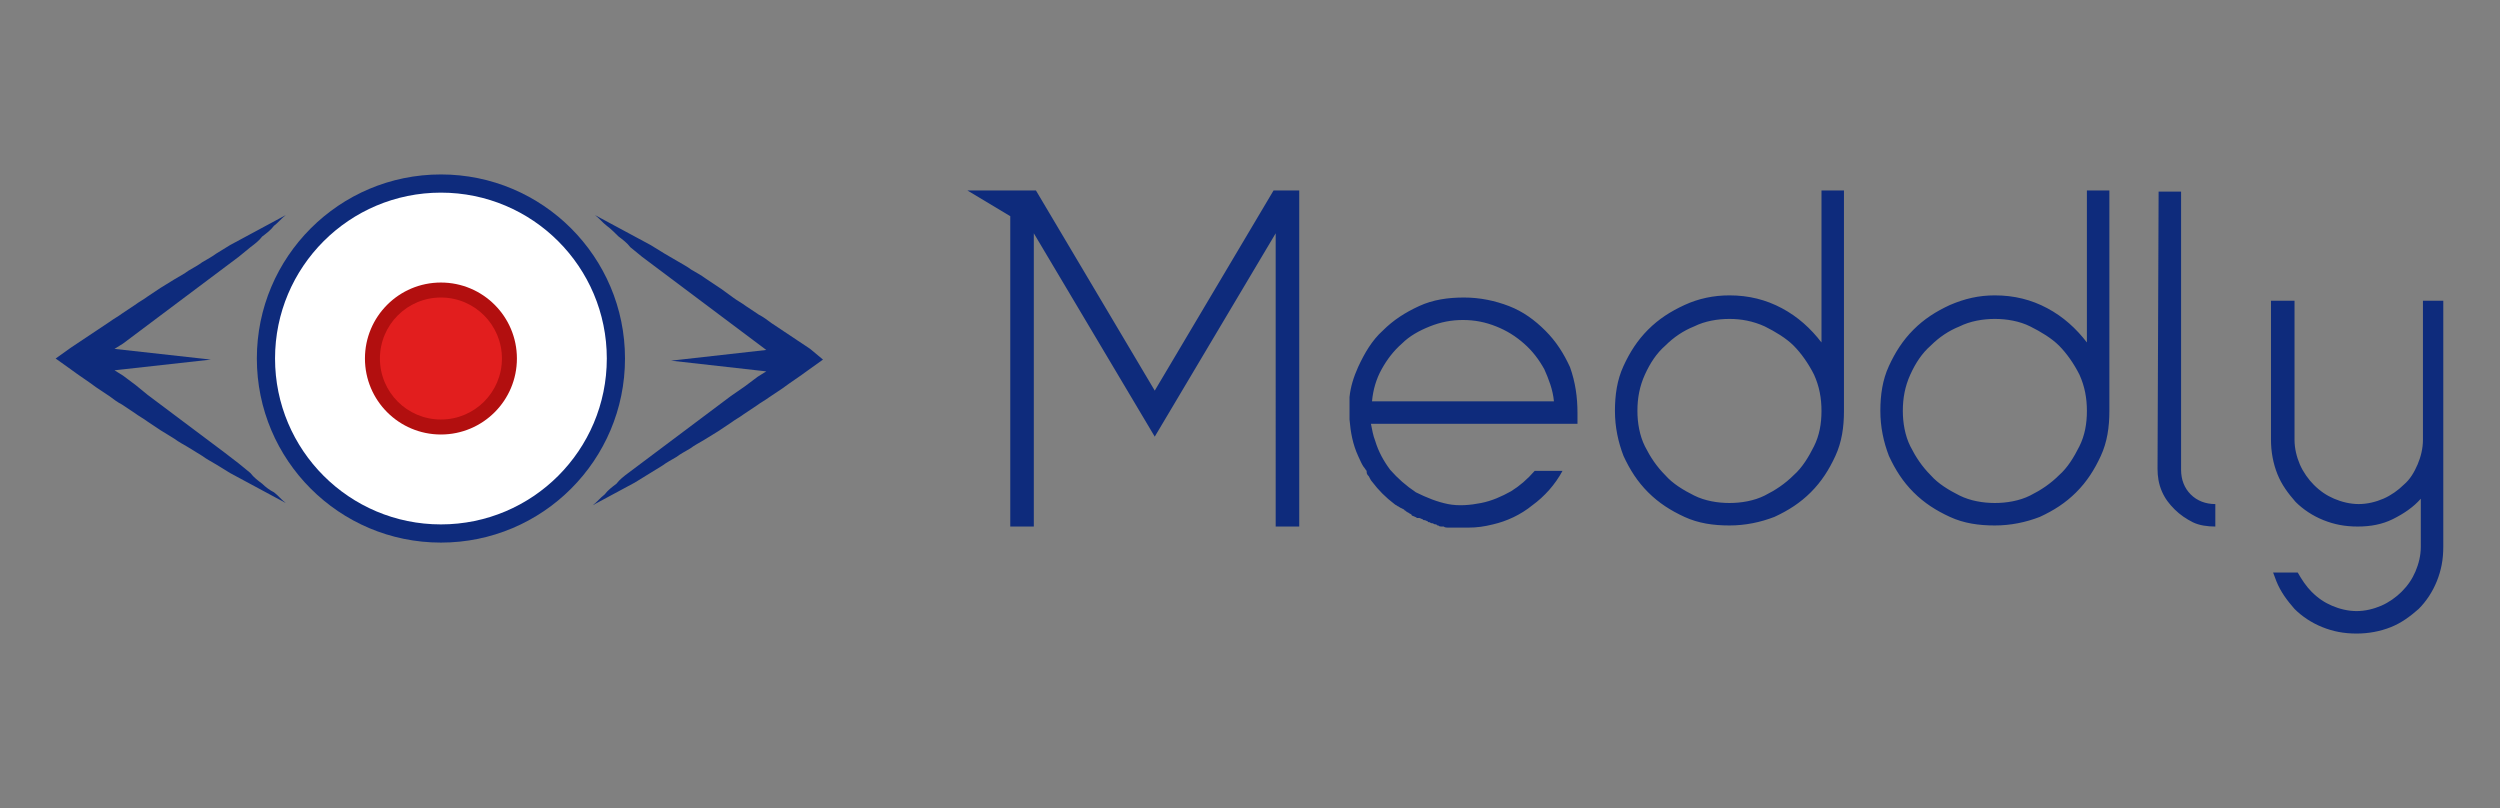
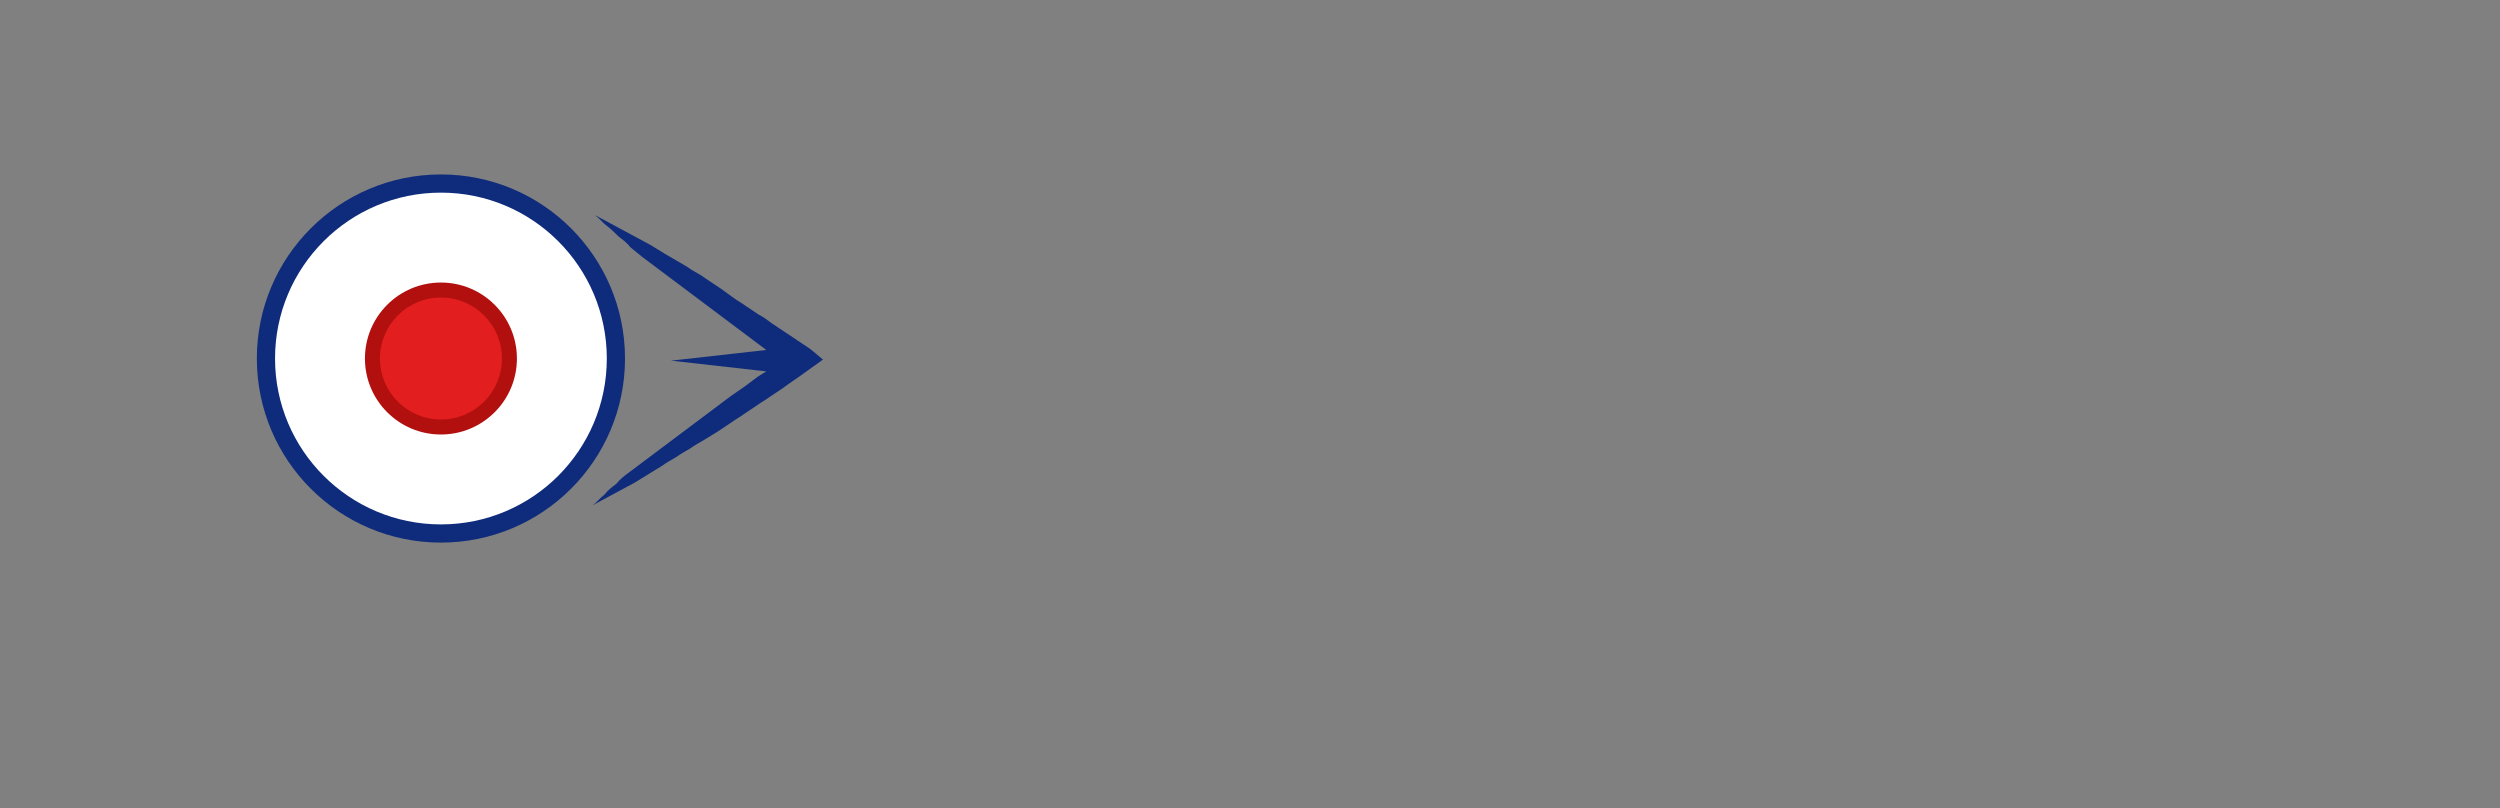
<svg xmlns="http://www.w3.org/2000/svg" version="1.1" id="Total" x="0px" y="0px" viewBox="0 0 233.6 75.5" style="enable-background:new 0 0 233.6 75.5;" xml:space="preserve">
  <rect x="0" y="0" width="233.6" height="75.5" fill="#808080" stroke="none" />
  <style type="text/css">
	.st0{fill:#0E2B7C;}
	.st1{fill:#FFFFFF;}
	.st2{fill:#B20F0F;}
	.st3{fill:#E21E1E;}
</style>
  <g id="Logo">
-     <path id="Text_Flat" class="st0" d="M121.4,17.8v31.4h-2.2V21.8l-11.3,19l-11.3-19v27.4h-2.2v-29l-4-2.4h6.4l11.1,18.7L119,17.8   H121.4z M147.4,38.6v1h-19.3c0.1,0.5,0.2,1.1,0.4,1.6c0.3,1,0.8,1.9,1.4,2.7c0.7,0.8,1.5,1.5,2.4,2.1c1,0.5,2,0.9,3,1.1   s2.1,0.1,3.1-0.1s1.9-0.6,2.8-1.1c0.8-0.5,1.5-1.1,2.2-1.9h2.6c-0.7,1.3-1.7,2.4-2.8,3.2c-1.1,0.9-2.4,1.5-3.7,1.8   c-0.8,0.2-1.5,0.3-2.3,0.3h-1.9c-0.1,0-0.3,0-0.4-0.1h-0.2c-0.1,0-0.2,0-0.3-0.1c-0.1,0-0.1,0-0.2-0.1c-0.1,0-0.2,0-0.3-0.1   c-0.1,0-0.2,0-0.3-0.1c-0.1,0-0.2,0-0.2-0.1c-0.1,0-0.2-0.1-0.3-0.1s-0.1,0-0.2-0.1c-0.1,0-0.2-0.1-0.3-0.1h-0.2   c-0.1-0.1-0.2-0.1-0.4-0.2c0,0-0.1,0-0.1-0.1c-0.1-0.1-0.2-0.1-0.3-0.2c-0.1,0-0.1-0.1-0.2-0.1l-0.1-0.1c0,0-0.1,0-0.1-0.1   c-0.1,0-0.2-0.1-0.2-0.1c-0.1,0-0.2-0.1-0.2-0.1c-0.1,0-0.1-0.1-0.2-0.1c-0.1-0.1-0.2-0.1-0.3-0.2c-0.8-0.6-1.5-1.3-2.1-2.1   c-0.1-0.1-0.2-0.3-0.3-0.5c-0.1-0.1-0.2-0.2-0.2-0.4V44c-0.1-0.1-0.2-0.3-0.3-0.4c-0.2-0.3-0.3-0.6-0.5-1c-0.5-1.1-0.7-2.2-0.8-3.4   v-2.1c0.1-1,0.4-1.9,0.8-2.8c0.6-1.3,1.3-2.5,2.3-3.4c1-1,2.1-1.7,3.4-2.3s2.7-0.8,4.2-0.8s2.9,0.3,4.2,0.8s2.4,1.3,3.4,2.3   s1.7,2.1,2.3,3.4C147.2,35.7,147.4,37.1,147.4,38.6L147.4,38.6z M145.2,37.5c-0.1-1.1-0.5-2.1-0.9-3c-0.5-0.9-1.1-1.7-1.9-2.4   c-0.8-0.7-1.6-1.2-2.6-1.6s-2-0.6-3.1-0.6s-2.1,0.2-3.1,0.6s-1.9,0.9-2.6,1.6c-0.8,0.7-1.4,1.5-1.9,2.4s-0.8,1.9-0.9,3H145.2z    M157.4,28.5c-1.3,0.6-2.4,1.3-3.4,2.3s-1.7,2.1-2.3,3.4c-0.6,1.3-0.8,2.7-0.8,4.2s0.3,2.9,0.8,4.2c0.6,1.3,1.3,2.4,2.3,3.4   s2.1,1.7,3.4,2.3s2.7,0.8,4.2,0.8s2.9-0.3,4.2-0.8c1.3-0.6,2.4-1.3,3.4-2.3s1.7-2.1,2.3-3.4c0.6-1.3,0.8-2.7,0.8-4.2V17.8h-2.1V32   c-1-1.3-2.2-2.4-3.7-3.2c-1.5-0.8-3.1-1.2-4.9-1.2C160.1,27.6,158.7,27.9,157.4,28.5z M164.9,30.5c1,0.5,2,1.1,2.7,1.8   c0.7,0.7,1.4,1.7,1.9,2.7c0.5,1.1,0.7,2.2,0.7,3.4s-0.2,2.3-0.7,3.3s-1.1,2-1.9,2.7c-0.8,0.8-1.7,1.4-2.7,1.9s-2.2,0.7-3.3,0.7   s-2.3-0.2-3.3-0.7s-2-1.1-2.7-1.9c-0.8-0.8-1.4-1.7-1.9-2.7s-0.7-2.2-0.7-3.3c0-1.2,0.2-2.3,0.7-3.4c0.5-1.1,1.1-2,1.9-2.7   c0.8-0.8,1.7-1.4,2.7-1.8c1-0.5,2.2-0.7,3.3-0.7S163.8,30,164.9,30.5z M182.2,28.5c-1.3,0.6-2.4,1.3-3.4,2.3s-1.7,2.1-2.3,3.4   c-0.6,1.3-0.8,2.7-0.8,4.2s0.3,2.9,0.8,4.2c0.6,1.3,1.3,2.4,2.3,3.4s2.1,1.7,3.4,2.3c1.3,0.6,2.7,0.8,4.2,0.8s2.9-0.3,4.2-0.8   c1.3-0.6,2.4-1.3,3.4-2.3s1.7-2.1,2.3-3.4c0.6-1.3,0.8-2.7,0.8-4.2V17.8H195V32c-1-1.3-2.2-2.4-3.7-3.2c-1.5-0.8-3.1-1.2-4.9-1.2   C184.9,27.6,183.6,27.9,182.2,28.5L182.2,28.5z M189.7,30.5c1,0.5,2,1.1,2.7,1.8c0.7,0.7,1.4,1.7,1.9,2.7c0.5,1.1,0.7,2.2,0.7,3.4   s-0.2,2.3-0.7,3.3s-1.1,2-1.9,2.7c-0.8,0.8-1.7,1.4-2.7,1.9s-2.2,0.7-3.3,0.7s-2.3-0.2-3.3-0.7s-2-1.1-2.7-1.9   c-0.8-0.8-1.4-1.7-1.9-2.7s-0.7-2.2-0.7-3.3c0-1.2,0.2-2.3,0.7-3.4c0.5-1.1,1.1-2,1.9-2.7c0.8-0.8,1.7-1.4,2.7-1.8   c1-0.5,2.2-0.7,3.3-0.7S188.7,30,189.7,30.5z M201.6,43.8c0,0.7,0.1,1.4,0.4,2.1c0.3,0.7,0.7,1.2,1.2,1.7s1.1,0.9,1.7,1.2   s1.4,0.4,2.1,0.4v-2.1c-0.9,0-1.7-0.3-2.3-0.9c-0.6-0.6-0.9-1.4-0.9-2.3v-26h-2.1L201.6,43.8L201.6,43.8z M226.4,28.1v13   c0,0.8-0.2,1.6-0.5,2.3s-0.7,1.4-1.3,1.9c-0.5,0.5-1.2,1-1.9,1.3s-1.5,0.5-2.3,0.5s-1.6-0.2-2.3-0.5s-1.3-0.7-1.9-1.3   c-0.5-0.5-1-1.2-1.3-1.9s-0.5-1.5-0.5-2.3v-13h-2.2v13c0,1.1,0.2,2.2,0.6,3.2c0.4,1,1,1.8,1.7,2.6c0.7,0.7,1.6,1.3,2.6,1.7   s2,0.6,3.2,0.6s2.3-0.2,3.3-0.7s1.9-1.1,2.6-1.9v4.5c0,0.8-0.2,1.6-0.5,2.3s-0.7,1.3-1.3,1.9c-0.5,0.5-1.2,1-1.9,1.3   s-1.5,0.5-2.3,0.5s-1.6-0.2-2.3-0.5s-1.3-0.7-1.9-1.3c-0.5-0.5-0.9-1.1-1.3-1.8h-2.3c0.1,0.3,0.2,0.5,0.3,0.8c0.4,1,1,1.8,1.7,2.6   c0.7,0.7,1.6,1.3,2.6,1.7s2,0.6,3.2,0.6c1.1,0,2.2-0.2,3.2-0.6c1-0.4,1.8-1,2.6-1.7c0.7-0.7,1.3-1.6,1.7-2.6s0.6-2,0.6-3.2v-23   L226.4,28.1L226.4,28.1z" />
    <g id="Eye_Icon_1_">
      <g id="Middle_Eye_1_">
        <circle id="Outer_Black_2_" class="st0" cx="41.2" cy="33.5" r="17.2" />
        <circle id="Inner_1_" class="st1" cx="41.2" cy="33.5" r="15.5" />
        <circle id="Pupil_2_" class="st2" cx="41.2" cy="33.5" r="7.1" />
        <circle id="Inner_Pupil_1_" class="st3" cx="41.2" cy="33.5" r="5.7" />
      </g>
-       <path id="Left_Arrow" class="st0" d="M24.5,45.2c-0.4-0.3-0.8-0.6-1.1-1l-1.1-0.9l-1.3-1l-1.2-0.9l-1.2-0.9l-1.2-0.9l-1.2-0.9    L15,37.8l-1.2-0.9L12.7,36l-1.2-0.9l-0.8-0.5l9-1l-9-1l0.8-0.5l1.2-0.9l1.2-0.9l1.2-0.9l1.2-0.9l1.2-0.9l1.2-0.9l1.2-0.9l1.2-0.9    l1.2-0.9l1.1-0.9c0.4-0.3,0.8-0.6,1.1-1c0.4-0.3,0.8-0.6,1.1-1c0.4-0.3,0.7-0.7,1.1-1c-0.4,0.2-0.9,0.5-1.3,0.7s-0.9,0.5-1.3,0.7    s-0.9,0.5-1.3,0.7l-1.3,0.7l-1.3,0.8c-0.4,0.3-0.8,0.5-1.3,0.8c-0.4,0.3-0.8,0.5-1.3,0.8c-0.4,0.3-0.8,0.5-1.3,0.8L15,26.9    l-1.2,0.8c-0.4,0.3-0.8,0.5-1.2,0.8l-1.2,0.8c-0.4,0.3-0.8,0.5-1.2,0.8L9,30.9l-1.2,0.8l-1.2,0.8l-1.4,1l1.4,1    c0.8,0.6,1.6,1.1,2.4,1.7l1.2,0.8c0.4,0.3,0.8,0.6,1.2,0.8l1.2,0.8c0.4,0.3,0.8,0.5,1.2,0.8l1.2,0.8l1.3,0.8    c0.4,0.3,0.8,0.5,1.3,0.8s0.8,0.5,1.3,0.8c0.4,0.3,0.8,0.5,1.3,0.8l1.3,0.8l1.3,0.7c0.4,0.2,0.9,0.5,1.3,0.7s0.9,0.5,1.3,0.7    s0.9,0.5,1.3,0.7c-0.4-0.3-0.7-0.7-1.1-1C25.2,45.8,24.8,45.5,24.5,45.2L24.5,45.2z" />
      <path id="Right_Arrow" class="st0" d="M75.7,32.6l-1.2-0.8L73.3,31l-1.2-0.8c-0.4-0.3-0.8-0.6-1.2-0.8l-1.2-0.8    c-0.4-0.3-0.8-0.5-1.2-0.8L67.4,27l-1.5-1c-0.4-0.3-0.8-0.5-1.3-0.8c-0.4-0.3-0.8-0.5-1.3-0.8s-0.7-0.4-1.2-0.7l-1.3-0.8l-1.3-0.7    c-0.4-0.2-0.9-0.5-1.3-0.7c-0.4-0.2-0.9-0.5-1.3-0.7c-0.4-0.2-0.9-0.5-1.3-0.7c0.4,0.3,0.7,0.7,1.1,1c0.4,0.3,0.8,0.7,1.1,1    c0.4,0.3,0.8,0.6,1.1,1L60,24l1.2,0.9l1.2,0.9l1.2,0.9l1.2,0.9l1.2,0.9l1.2,0.9l1.2,0.9l1.2,0.9l1.2,0.9l0.8,0.6l-8.9,1l8.9,1    l-0.8,0.5l-1.2,0.9L68.3,37l-1.2,0.9l-1.2,0.9l-1.2,0.9l-1.2,0.9l-1.2,0.9l-1.2,0.9l-1.2,0.9l-1.2,0.9c-0.4,0.3-0.8,0.6-1.1,1    c-0.4,0.3-0.8,0.6-1.1,1c-0.4,0.3-0.7,0.7-1.1,1c0.4-0.2,0.9-0.5,1.3-0.7c0.4-0.2,0.9-0.5,1.3-0.7c0.4-0.2,0.9-0.5,1.3-0.7    l1.3-0.8l1.3-0.8c0.4-0.3,0.8-0.5,1.3-0.8c0.4-0.3,0.8-0.5,1.3-0.8c0.4-0.3,0.8-0.5,1.3-0.8l1.3-0.8l1.2-0.8    c0.4-0.3,0.8-0.5,1.2-0.8l1.2-0.8c0.4-0.3,0.8-0.5,1.2-0.8l1.2-0.8c0.8-0.6,1.6-1.1,2.4-1.7l1.4-1L75.7,32.6L75.7,32.6z" />
    </g>
  </g>
</svg>